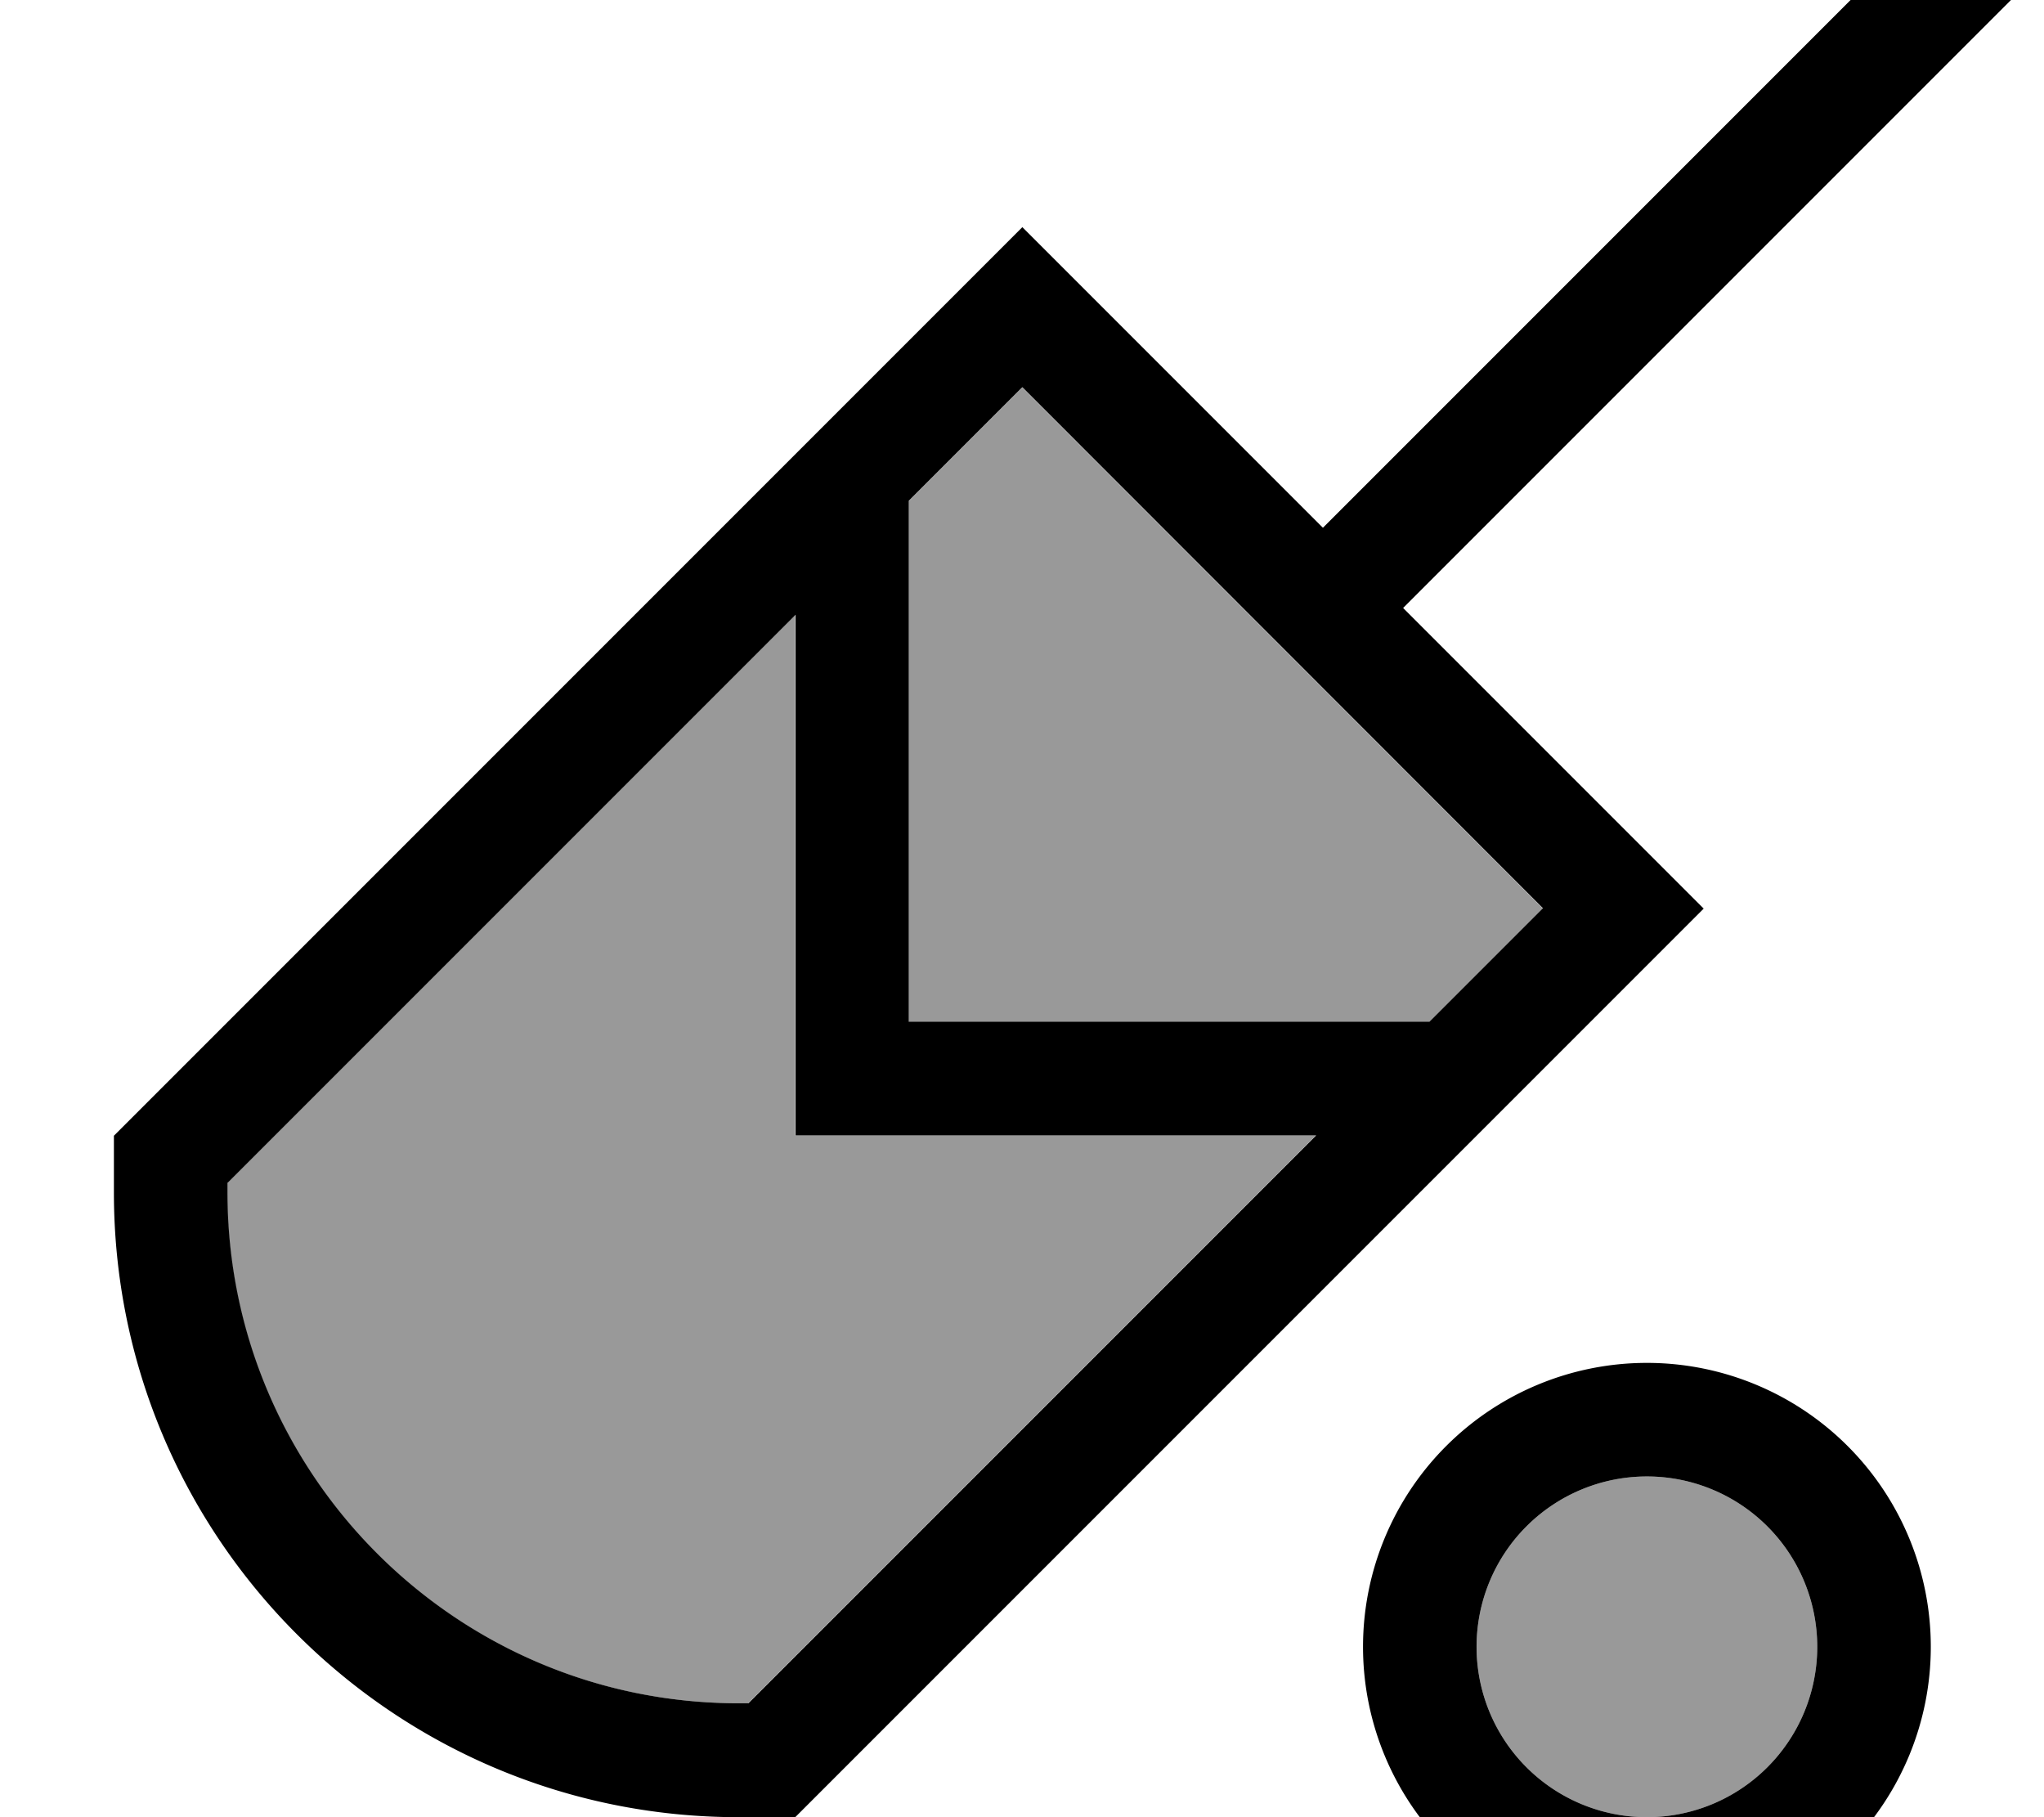
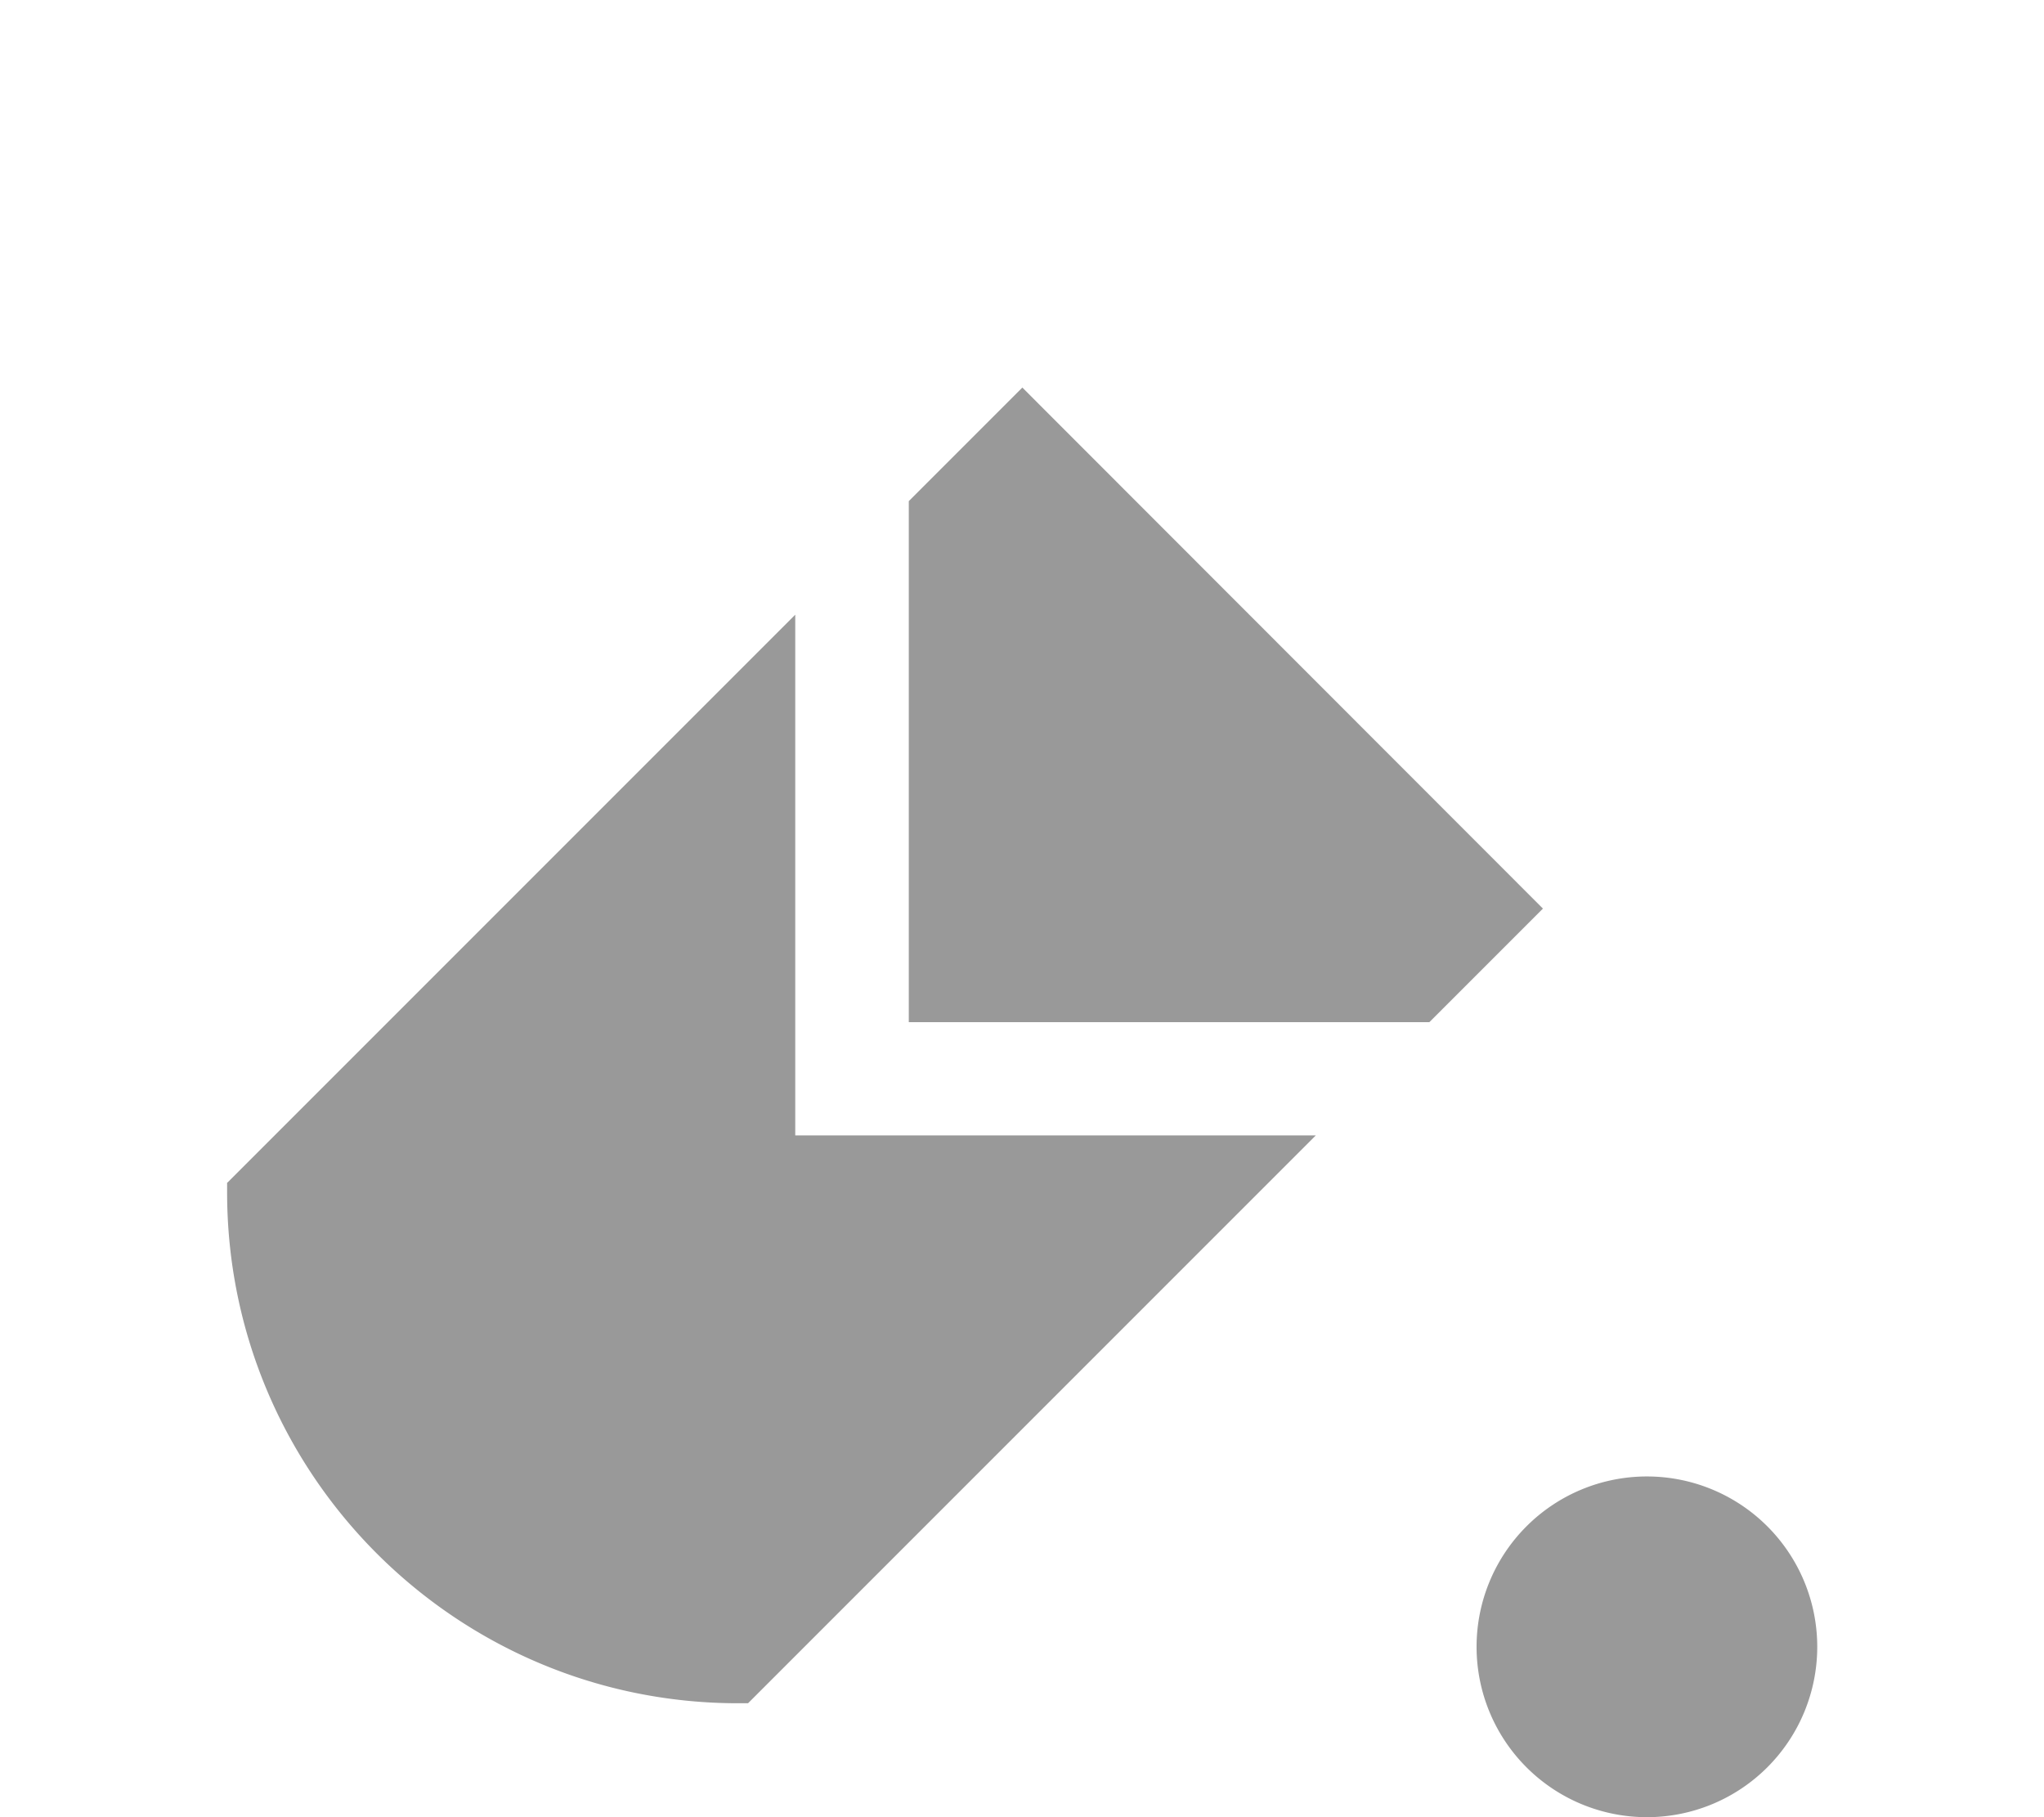
<svg xmlns="http://www.w3.org/2000/svg" viewBox="0 0 576 512">
  <path opacity=".4" fill="currentColor" d="M64.1 333.2l160-160 0 146.7 146.7 0-160 160-2.8 0c-79.5 0-144-64.5-144-144l0-2.7zm192-192l32-32 146.7 146.8-32 32-146.7 0 0-146.7zM512.1 464a48 48 0 1 1 -96 0 48 48 0 1 1 96 0z" />
-   <path fill="currentColor" d="M464.1 544a80 80 0 1 1 0-160 80 80 0 1 1 0 160zm0-128a48 48 0 1 0 0 96 48 48 0 1 0 0-96zM582.7-16l-187.3 187.3 84.7 84.7-256 256-16 0c-97.2 0-176-78.8-176-176l0-16 256-256 84.7 84.7 187.3-187.3 22.6 22.6zM64.1 333.2l0 2.7c0 79.5 64.5 144 144 144l2.8 0 160-160-146.7 0 0-146.7-160 160zm192-192l0 146.7 146.7 0 32-32-146.7-146.8-32 32z" />
</svg>